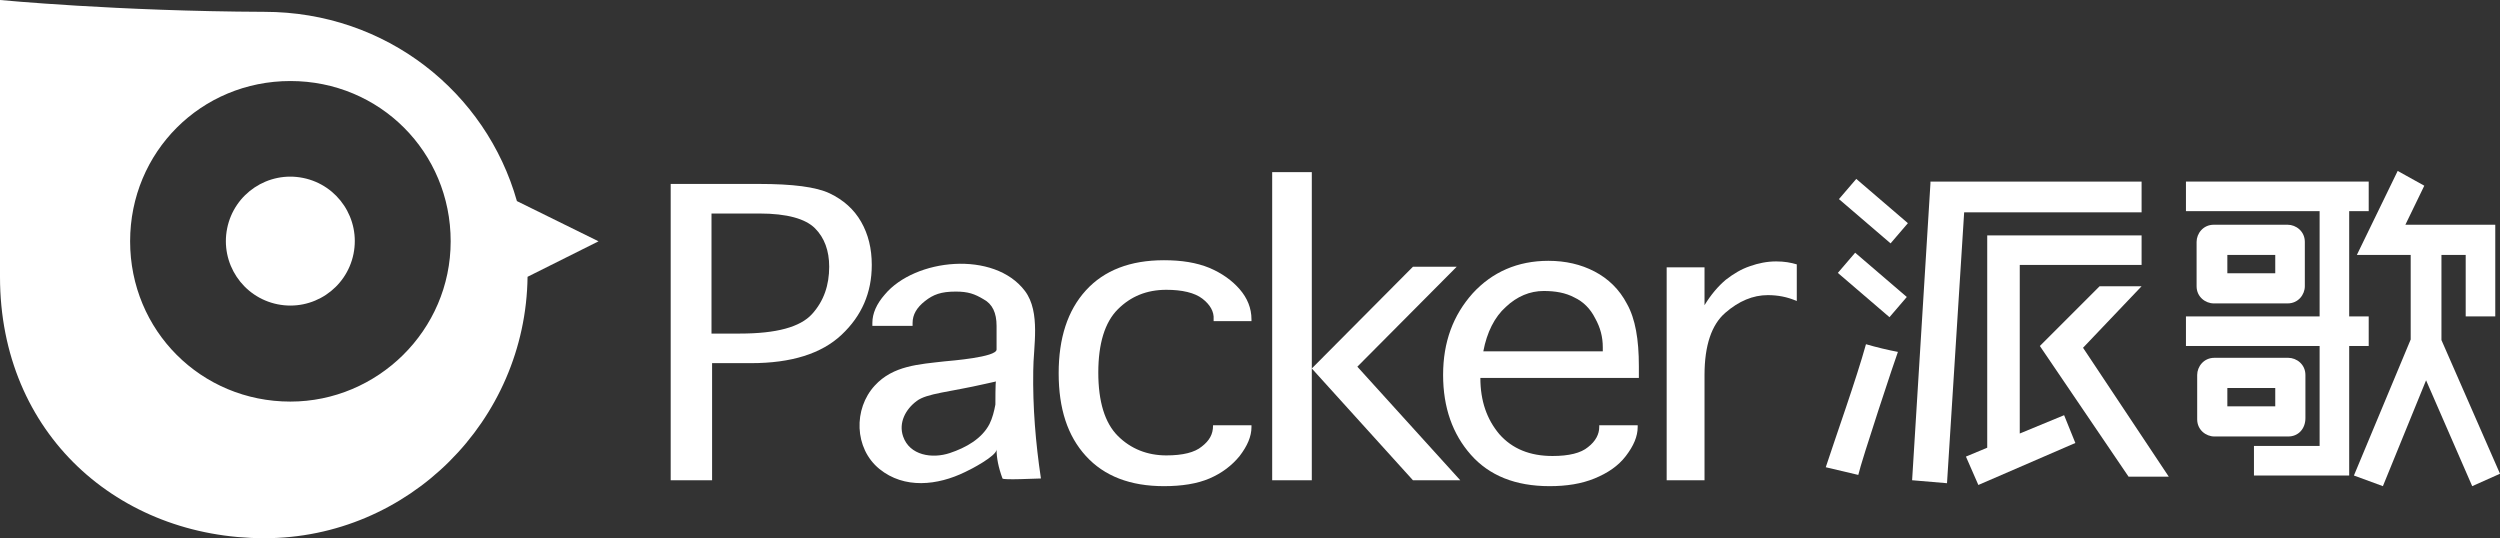
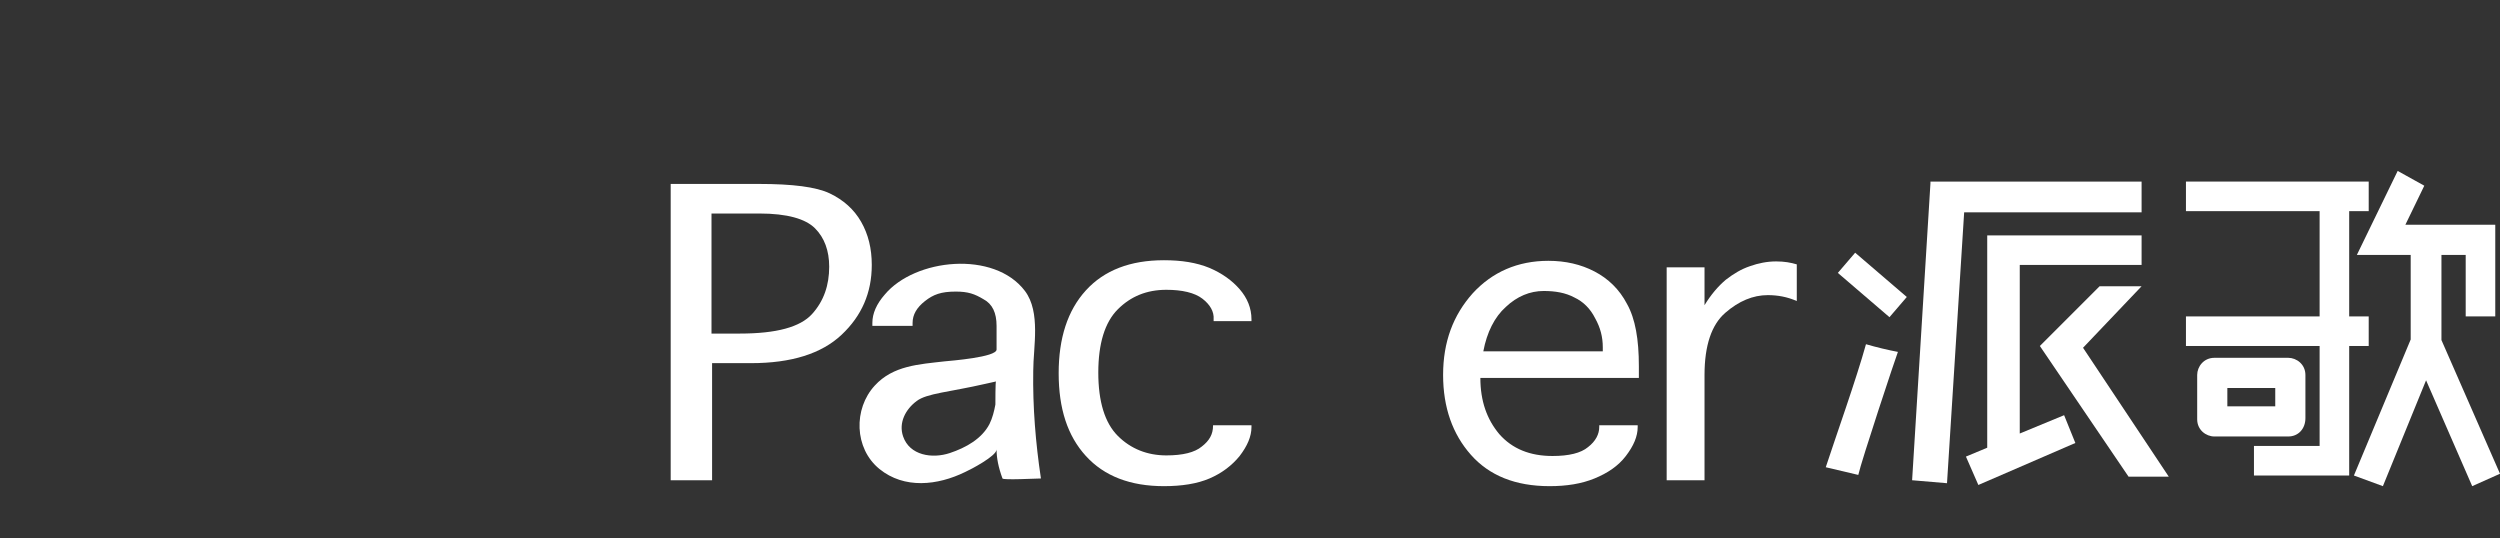
<svg xmlns="http://www.w3.org/2000/svg" version="1.1" id="圖層_1" x="0px" y="0px" viewBox="0 0 422.7 91" style="enable-background:new 0 0 422.7 91;" xml:space="preserve">
  <rect x="0" y="0" width="422.7" height="91" fill="#333333" stroke="none" />
  <style type="text/css">
	.st0{fill:#FFFFFF;}
</style>
  <g>
    <g>
      <g>
-         <path class="st0" d="M87.4,34c-5.2-18.4-22.1-32-42.7-32C19.8,1.9,0,0,0,0s0,21.6,0,46.8C0,73.4,20.1,91,44.7,91     C69,91,88.9,71.2,89.2,46.8l12-6L87.4,34z M49.1,67.9c-15.1,0-27.1-12-27.1-27.1s12-27.1,27.1-27.1c15.1,0,27.1,12,27.1,27.1     S63.8,67.9,49.1,67.9z" />
-         <ellipse transform="matrix(0.198 -0.98 0.98 0.198 -0.616 80.806)" class="st0" cx="49.1" cy="40.8" rx="10.9" ry="10.9" />
-       </g>
+         </g>
    </g>
    <g>
      <g>
        <polygon class="st0" points="362.1,48.4 355,48.4 344.9,58.5 359.9,80.6 366.7,80.6 352.2,58.8    " />
        <polygon class="st0" points="400.5,58.5 400.5,53.5 397.2,53.5 397.2,35.7 400.5,35.7 400.5,30.7 397.2,30.7 369.6,30.7      369.6,35.7 392.2,35.7 392.2,53.5 369.6,53.5 369.6,58.5 392.2,58.5 392.2,75.4 381.1,75.4 381.1,80.4 397.2,80.4 397.2,58.5         " />
-         <path class="st0" d="M386.8,51.3c1.8,0,2.9-1.5,2.9-2.9v-7.5c0-1.8-1.5-2.9-2.9-2.9h-12.5c-1.8,0-2.9,1.5-2.9,2.9v7.5     c0,1.8,1.5,2.9,2.9,2.9H386.8z M376.6,43.1h8.1v3.1h-8.1V43.1z" />
        <path class="st0" d="M389.8,70.7v-7.3c0-1.8-1.5-2.9-2.9-2.9h-12.5c-1.8,0-2.9,1.5-2.9,2.9v7.5c0,1.8,1.5,2.9,2.9,2.9h12.5     C388.6,73.8,389.8,72.5,389.8,70.7z M384.7,68.7h-8.1v-3.1h8.1V68.7z" />
        <polygon class="st0" points="422.7,80.1 412.8,57.5 412.8,43.1 416.9,43.1 416.9,53.5 421.9,53.5 421.9,38 406.7,38 409.9,31.4      405.4,28.9 398.5,43.1 407.6,43.1 407.6,57.4 398,80.4 402.9,82.2 410.2,64.3 418,82.2    " />
        <polygon class="st0" points="362.1,35.9 362.1,30.7 326.4,30.7 326.4,31 323.3,81.2 329.2,81.7 332.1,35.9    " />
        <polygon class="st0" points="341.5,73.3 341.5,44.8 362.1,44.8 362.1,39.8 336,39.8 336,40.3 336,44.8 336,75.7 332.4,77.2      334.5,82 350.9,74.9 349,70.2    " />
-         <rect x="314.6" y="30" transform="matrix(0.651 -0.759 0.759 0.651 83.354 252.915)" class="st0" width="4.5" height="11.5" />
        <rect x="314.4" y="42.5" transform="matrix(0.651 -0.759 0.759 0.651 73.811 257.105)" class="st0" width="4.5" height="11.5" />
        <path class="st0" d="M308.7,79l5.5,1.3c0.5-2.3,6.3-19.8,6.7-20.8c-1.6-0.3-3.7-0.8-5.4-1.3C313.9,64,310.3,74.1,308.7,79z" />
      </g>
      <g>
        <path class="st0" d="M120.4,81.2h-7V31.1h14.9c5.7,0,9.7,0.5,12,1.6c2.3,1.1,4.1,2.7,5.3,4.8c1.2,2.1,1.8,4.5,1.8,7.3     c0,4.7-1.7,8.6-5.1,11.8c-3.4,3.2-8.5,4.8-15.3,4.8h-6.6V81.2z M120.4,56.4h4.7c6.2,0,10.2-1.1,12.2-3.3c2-2.2,2.9-4.9,2.9-8     c0-2.7-0.8-4.9-2.4-6.5c-1.6-1.6-4.7-2.5-9.4-2.5h-8.1V56.4z" />
        <path class="st0" d="M205.2,71.9h6.4v0.3c0,1.6-0.7,3.2-2,4.9c-1.3,1.6-3,2.9-5.1,3.8c-2.1,0.9-4.7,1.3-7.7,1.3     c-5.7,0-10.1-1.7-13.2-5.1c-3.1-3.4-4.6-8-4.6-14c0-5.9,1.5-10.6,4.6-14c3.1-3.4,7.5-5.1,13.2-5.1c3,0,5.5,0.4,7.7,1.3     c2.1,0.9,3.8,2.1,5.1,3.6c1.3,1.5,2,3.2,2,5.1v0.3h-6.4v-0.3c0.1-1.3-0.6-2.5-1.9-3.5c-1.3-1-3.4-1.5-6.1-1.5     c-3.3,0-6,1.1-8.2,3.3c-2.2,2.2-3.3,5.8-3.3,10.7c0,4.9,1.1,8.5,3.3,10.7c2.2,2.2,5,3.3,8.2,3.3c2.8,0,4.8-0.5,6-1.5     c1.3-1,1.9-2.1,1.9-3.5V71.9z" />
-         <path class="st0" d="M221.8,81.2h-6.7V29.1h6.7v33.2l17.1-17.2h7.4L229.5,62l17.4,19.2h-8l-17.1-18.9V81.2z" />
        <path class="st0" d="M270.5,71.9h6.4v0.3c0,1.6-0.7,3.2-2,4.9c-1.3,1.7-3.1,2.9-5.3,3.8c-2.2,0.9-4.7,1.3-7.6,1.3     c-5.8,0-10.2-1.8-13.3-5.3c-3.1-3.5-4.7-8-4.7-13.5c0-5.6,1.7-10.1,5-13.8c3.3-3.6,7.6-5.5,12.8-5.5c2.9,0,5.5,0.6,7.8,1.8     c2.3,1.2,4.2,3,5.5,5.5c1.4,2.5,2,6,2,10.5v2h-26.8c0,3.9,1.1,7,3.2,9.5c2.2,2.5,5.2,3.7,9,3.7c2.8,0,4.8-0.5,6-1.5     c1.3-1,1.9-2.2,1.9-3.4V71.9z M250.8,59.4h20.2v-0.7c0-1.7-0.4-3.3-1.3-4.9c-0.8-1.6-2-2.8-3.5-3.5c-1.5-0.8-3.2-1.1-5.2-1.1     c-2.3,0-4.5,0.9-6.4,2.7C252.7,53.6,251.4,56.2,250.8,59.4z" />
        <path class="st0" d="M288.2,81.2h-6.4v-36h6.4v6.4c1.1-1.8,2.3-3.2,3.6-4.3c1.3-1,2.6-1.8,4.1-2.3c1.4-0.5,2.9-0.8,4.4-0.8     c1.4,0,2.5,0.2,3.5,0.5v6.2c-1.6-0.7-3.2-1-4.9-1c-2.5,0-4.9,1-7.2,3c-2.3,2-3.5,5.5-3.5,10.5V81.2z" />
        <g>
          <path class="st0" d="M169.5,80.9c-0.7-1.9-1-3.5-1-4.9c0,1.1-4.4,3.4-5.3,3.8c-4.7,2.3-10.3,2.9-14.5-0.5      c-4.3-3.5-4.4-10.2-0.8-14.1c3.1-3.4,7.5-3.6,11.8-4.1c1-0.1,8.8-0.7,8.8-2v-4c0-2.2-0.7-3.7-2.2-4.5c-1.5-0.9-2.6-1.3-4.7-1.3      c-2.5,0-3.8,0.5-5.2,1.6c-1.4,1.1-2.1,2.3-2.1,3.7v0.5h-6.8v-0.5c0-1.6,0.7-3.2,2.1-4.8c5.1-6.1,18.5-7.5,23.7-0.6      c2.7,3.6,1.4,9.5,1.4,13.5c-0.1,6.1,0.4,12.2,1.3,18.2C175.3,80.9,169.6,81.2,169.5,80.9z M168.4,64.5l-1.8,0.4      c-6.1,1.4-9.9,1.6-11.6,2.9c-1.9,1.4-3.1,3.7-2.3,6c1.1,3.2,4.9,3.8,7.9,2.8c2.7-0.9,5.4-2.4,6.7-4.9c0.5-1,0.8-2.2,1-3.3      C168.3,68,168.3,64.5,168.4,64.5z" />
        </g>
      </g>
    </g>
  </g>
</svg>